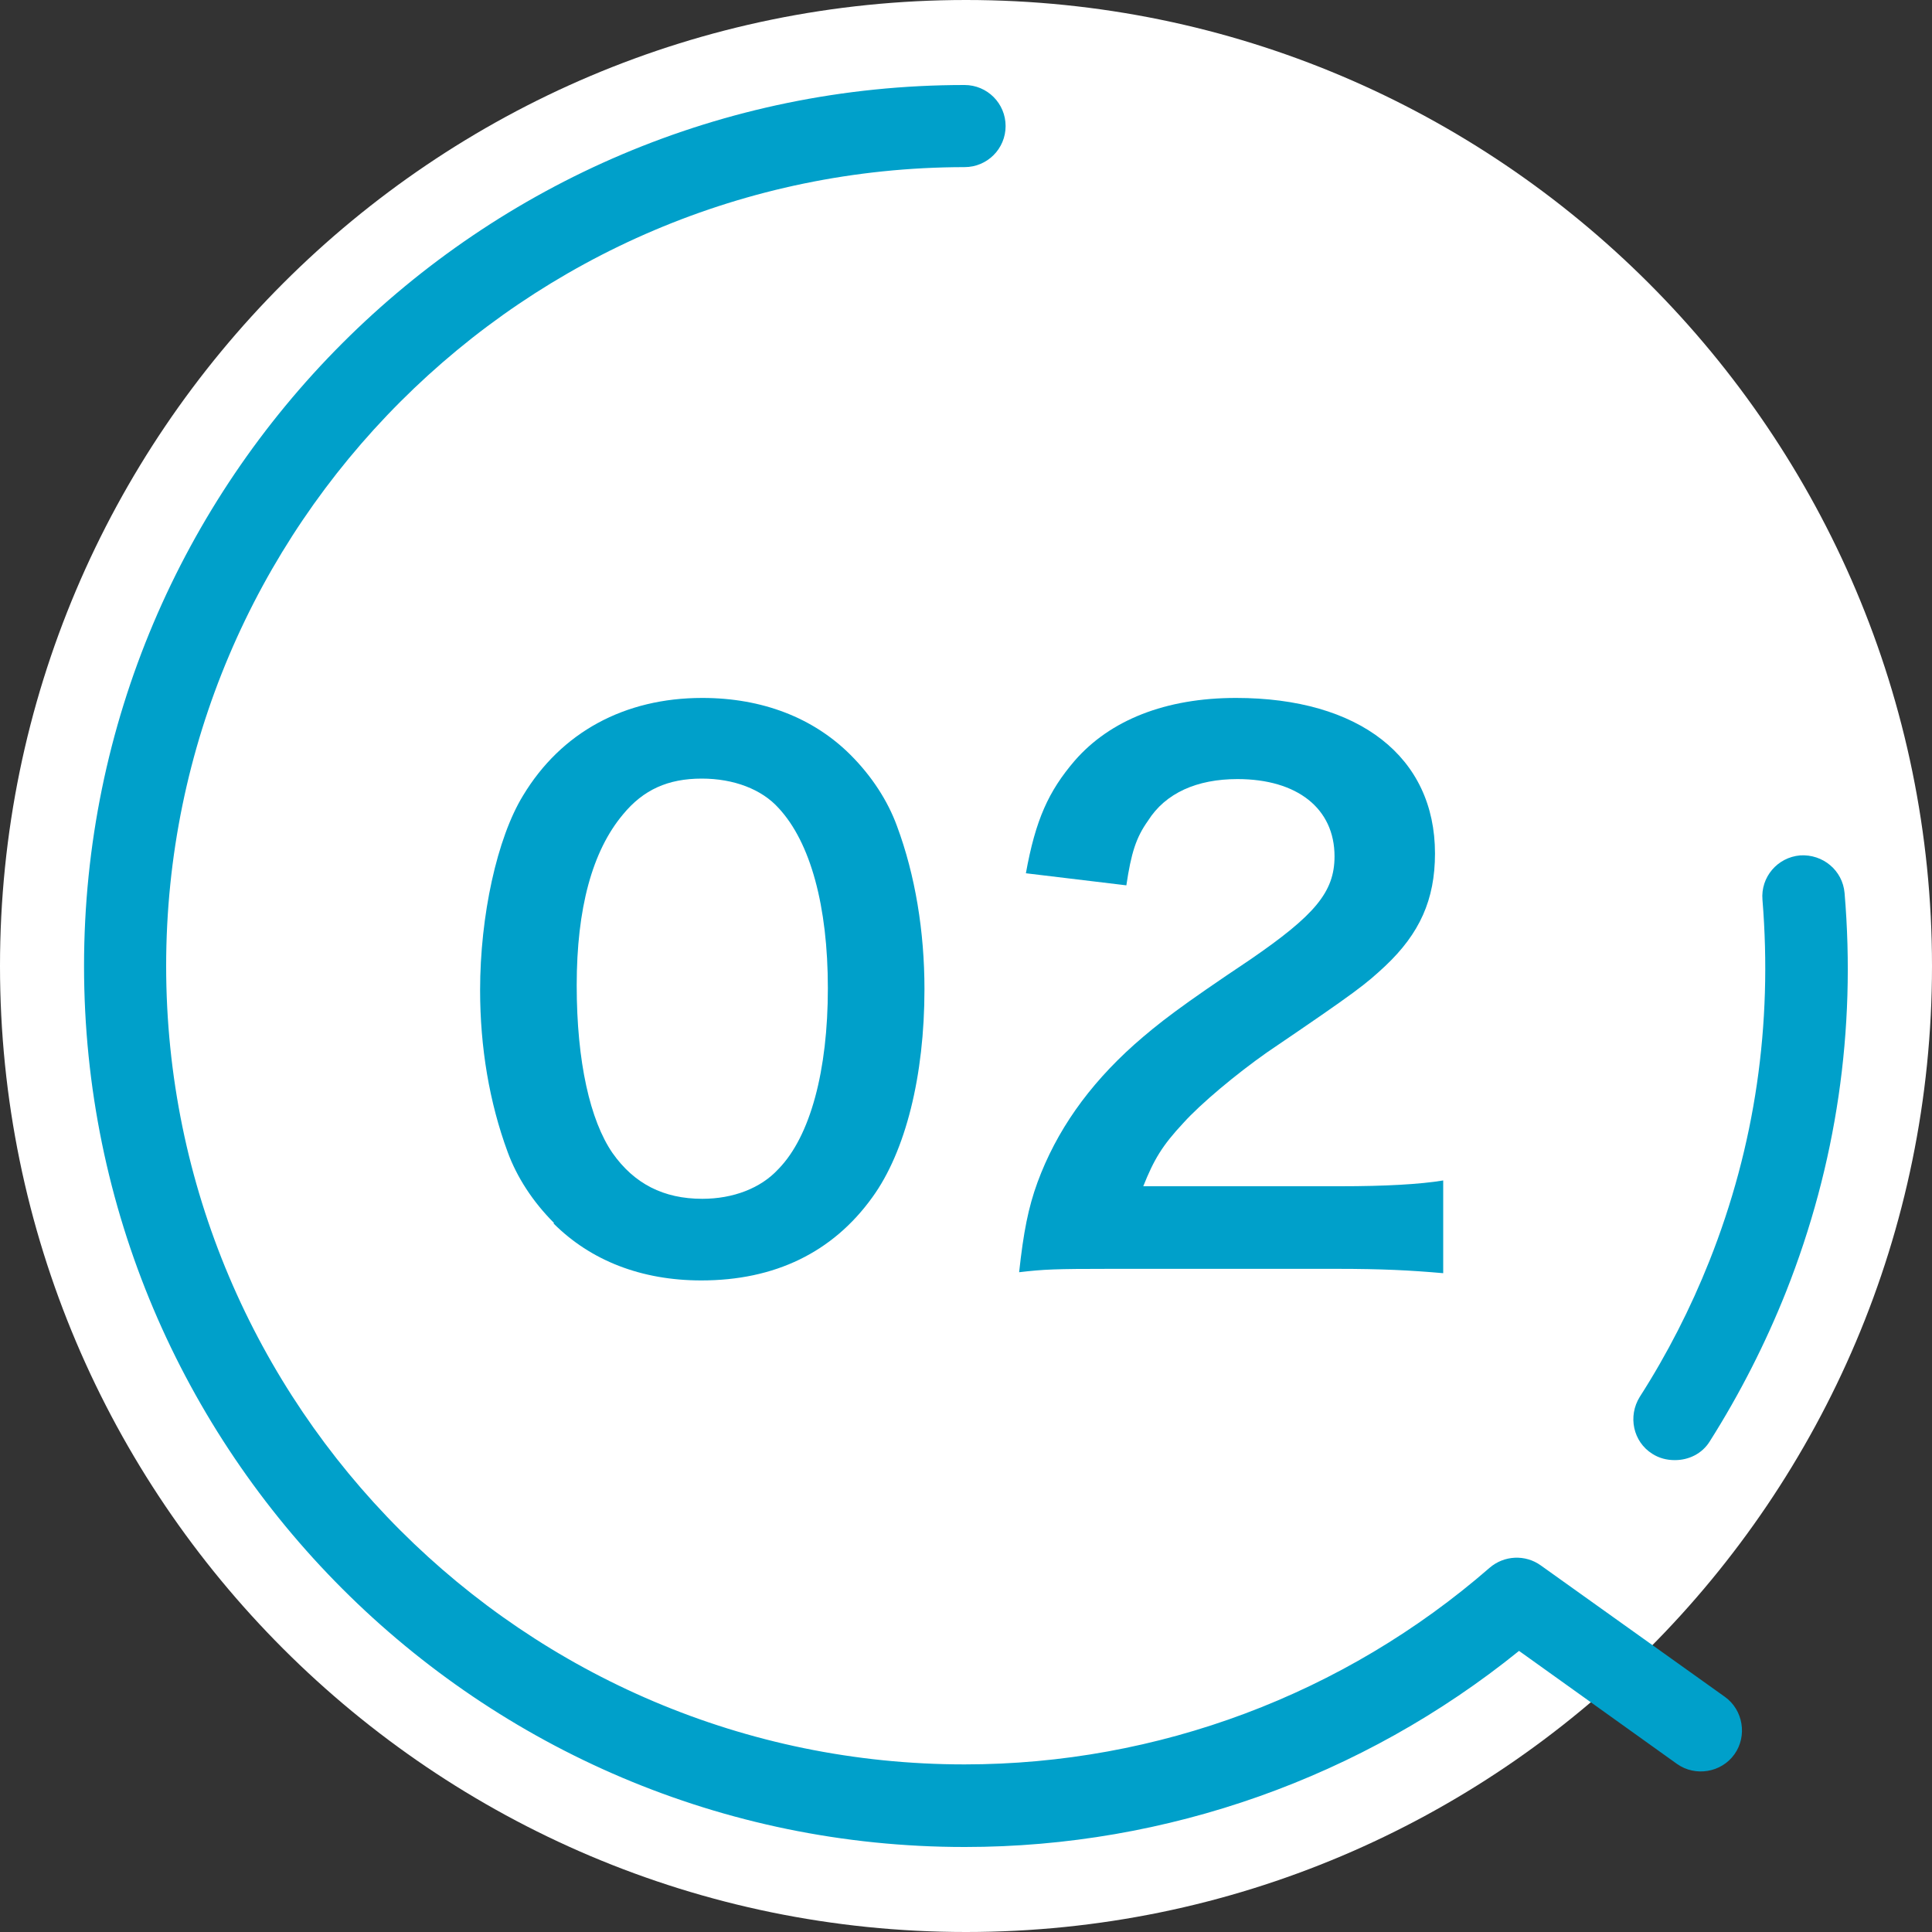
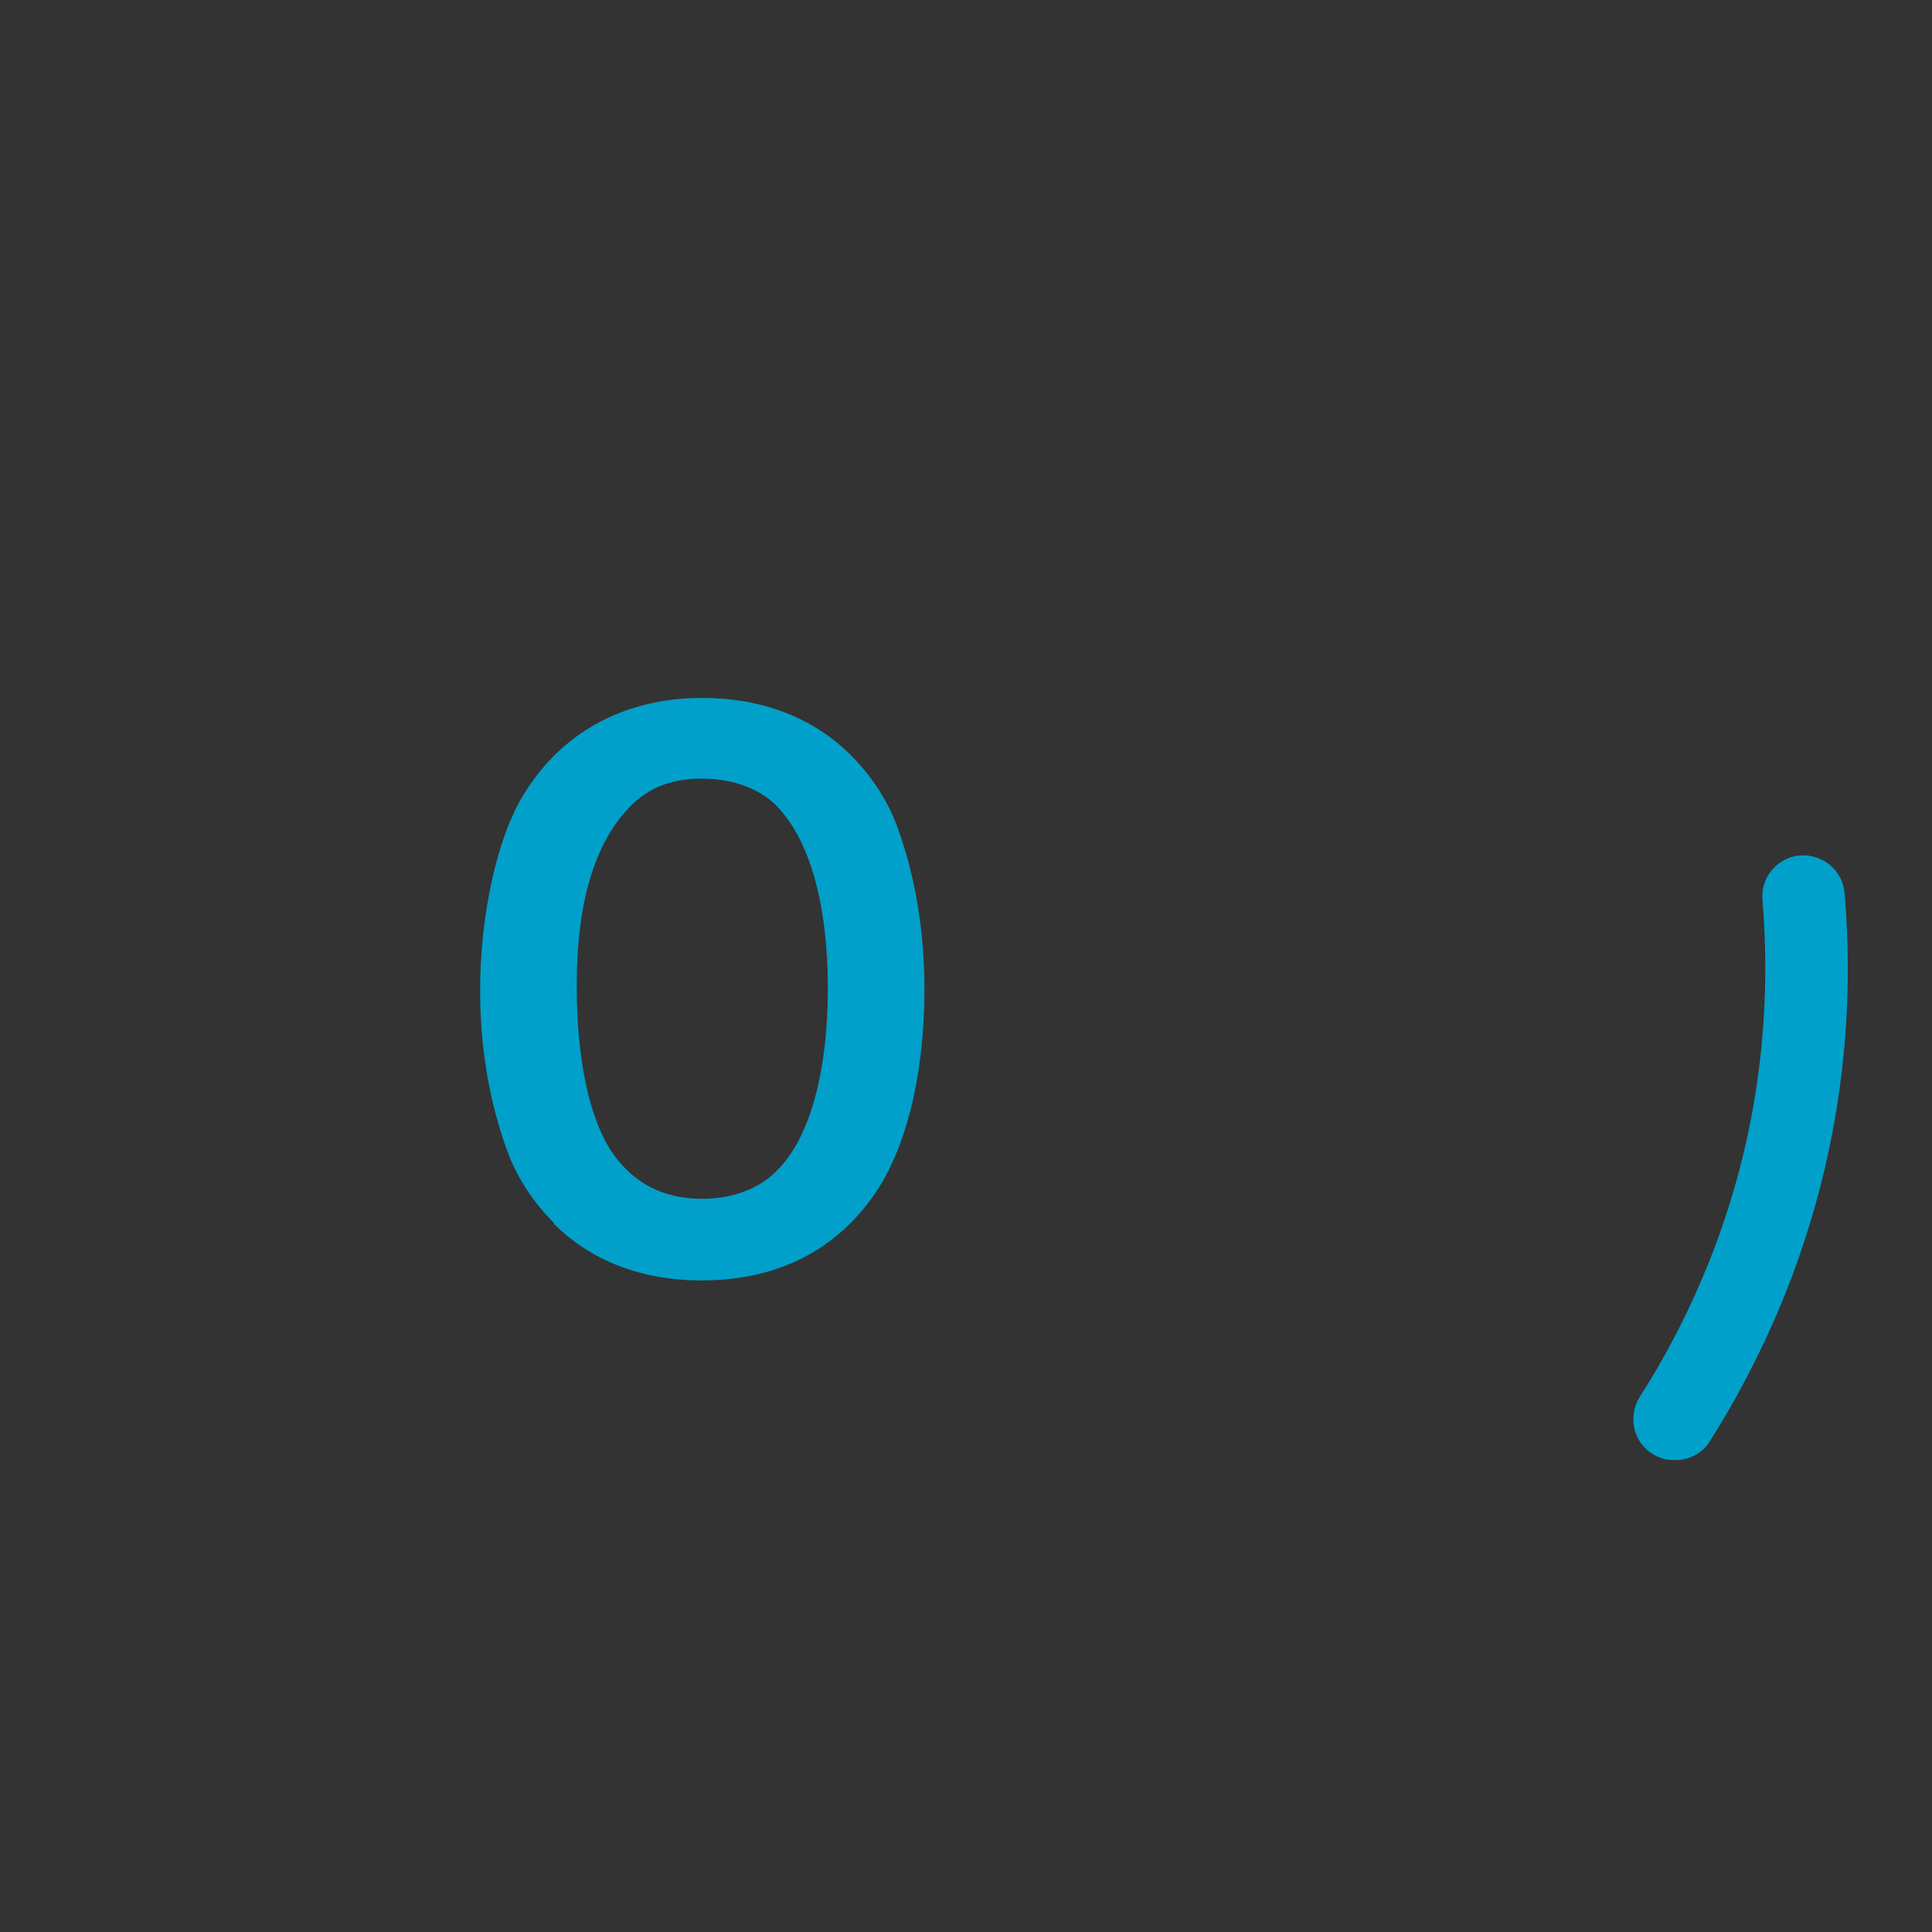
<svg xmlns="http://www.w3.org/2000/svg" id="b" viewBox="0 0 40 40">
  <rect x="0" y="0" width="40" height="40" fill="#333333" stroke="none" />
  <defs>
    <style>.d{fill:#fff;}.e{fill:#00a0ca;}</style>
  </defs>
  <g id="c">
-     <path class="d" d="M20,40C8.97,40,0,31.03,0,20S8.97,0,20,0s20,8.97,20,20-8.97,20-20,20Z" />
-     <circle class="d" cx="20" cy="20" r="17.4" />
    <path class="e" d="M11.47,25.32c-.44-.44-.77-.95-.96-1.47-.38-1.03-.57-2.17-.57-3.35,0-1.54.35-3.15.89-4.03.79-1.31,2.1-2.02,3.71-2.02,1.24,0,2.3.41,3.07,1.18.44.44.77.95.96,1.47.38,1.02.57,2.19.57,3.38,0,1.79-.39,3.36-1.08,4.31-.82,1.14-2.02,1.72-3.54,1.72-1.24,0-2.29-.41-3.06-1.18ZM16.12,24.2c.66-.68,1.02-2.04,1.02-3.74s-.36-3.02-1.02-3.73c-.35-.39-.93-.61-1.59-.61-.7,0-1.21.23-1.63.74-.64.76-.96,1.95-.96,3.54s.28,2.8.74,3.47c.45.64,1.06.95,1.86.95.64,0,1.21-.22,1.57-.61Z" />
-     <path class="e" d="M22.98,26.27c-1.14,0-1.37.01-1.88.07.09-.83.19-1.34.38-1.86.39-1.06,1.05-2,2-2.85.51-.45.95-.79,2.4-1.76,1.34-.92,1.75-1.4,1.75-2.14,0-.99-.77-1.6-2.01-1.6-.84,0-1.49.29-1.85.86-.25.35-.35.67-.45,1.34l-2.08-.25c.2-1.11.47-1.7,1.01-2.33.73-.84,1.88-1.3,3.34-1.3,2.55,0,4.12,1.22,4.12,3.22,0,.96-.32,1.66-1.03,2.33-.41.38-.55.5-2.45,1.79-.64.45-1.37,1.06-1.73,1.46-.44.47-.61.76-.83,1.31h4.08c.92,0,1.65-.04,2.13-.12v1.92c-.68-.06-1.27-.09-2.2-.09h-4.68Z" />
    <path class="e" d="M34.67,30.23c-.16,0-.32-.04-.46-.13-.4-.25-.51-.78-.26-1.18.57-.89,1.05-1.83,1.44-2.81.95-2.39,1.31-4.9,1.1-7.48-.04-.47.31-.88.78-.92.47-.03.88.31.92.78.24,2.84-.17,5.62-1.21,8.25-.43,1.08-.96,2.12-1.58,3.1-.16.26-.44.39-.72.39Z" />
-     <path class="e" d="M19.97,38.24C9.92,38.24,1.74,30.06,1.74,20S9.92,1.76,19.97,1.76c.47,0,.85.38.85.85s-.38.85-.85.85C10.86,3.47,3.44,10.89,3.44,20s7.41,16.53,16.53,16.53c4,0,7.86-1.45,10.87-4.07.3-.26.74-.28,1.06-.05l3.81,2.72c.38.27.47.81.2,1.19-.27.38-.81.47-1.19.2l-3.27-2.34c-3.24,2.62-7.29,4.06-11.47,4.06Z" />
  </g>
</svg>